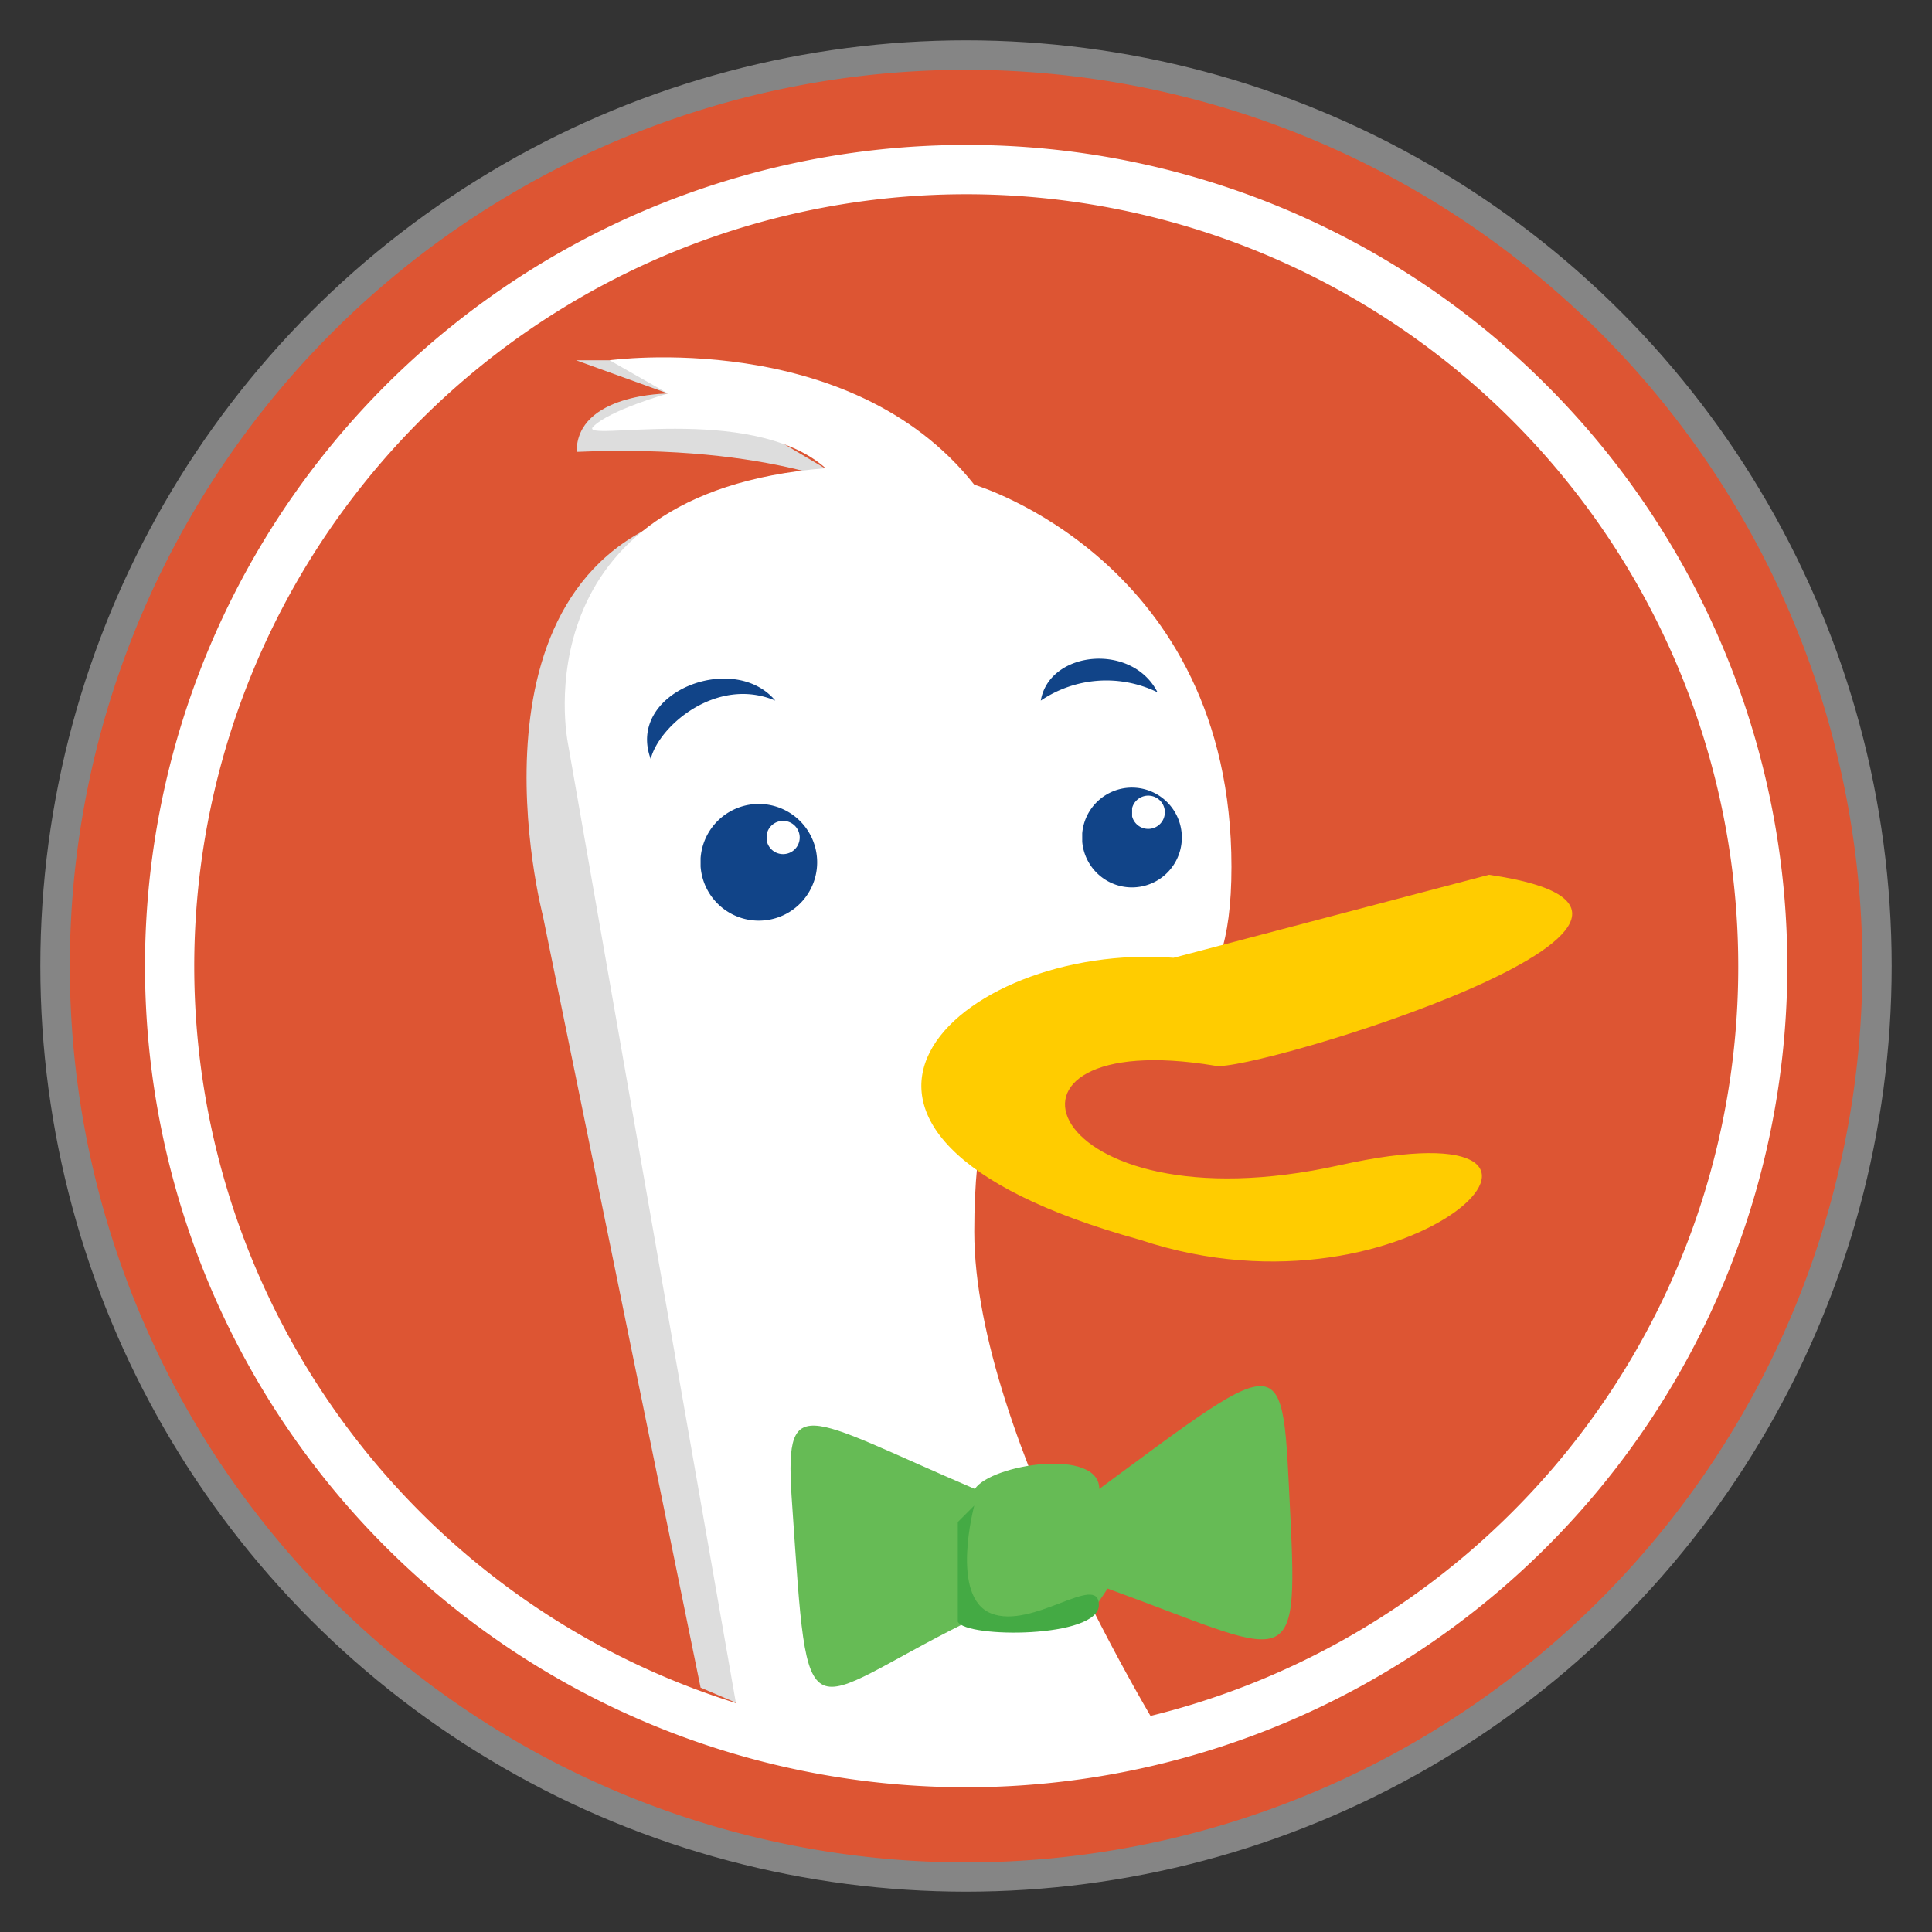
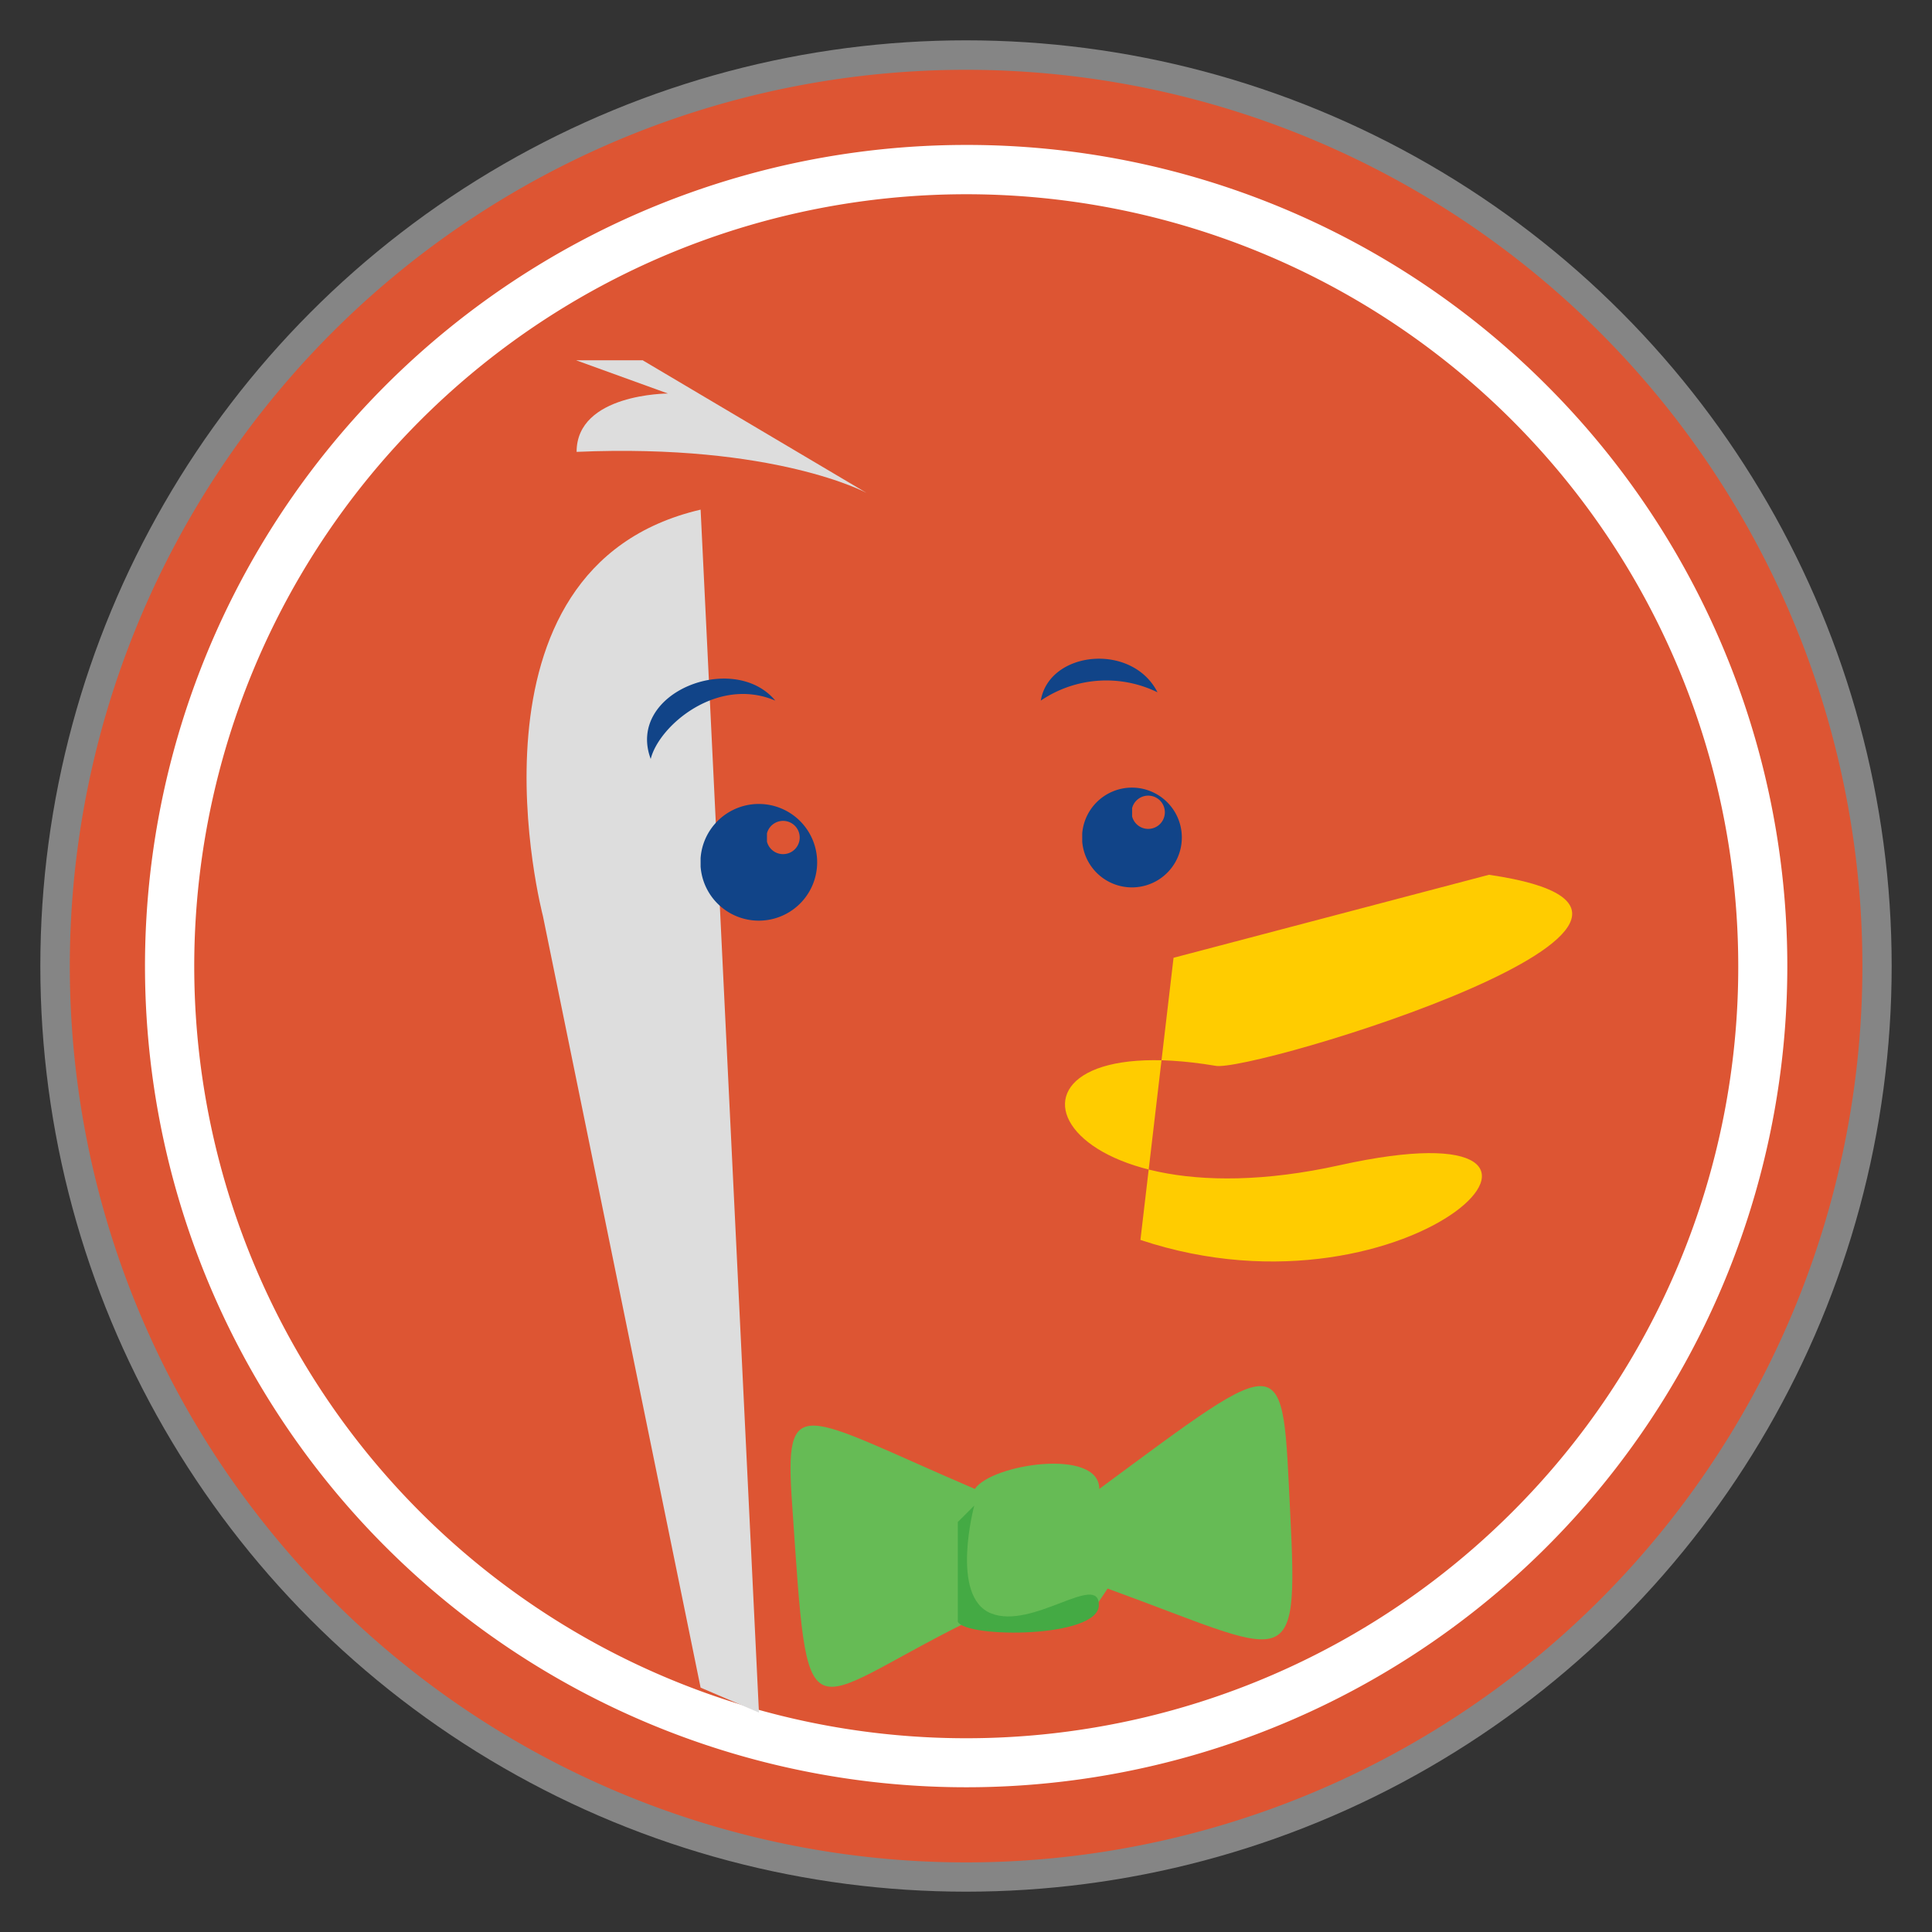
<svg xmlns="http://www.w3.org/2000/svg" xmlns:ns1="http://www.inkscape.org/namespaces/inkscape" xmlns:ns2="http://sodipodi.sourceforge.net/DTD/sodipodi-0.dtd" width="512" height="512" viewBox="0 0 512 512" version="1.1" id="svg1" xml:space="preserve" ns1:version="1.4.2 (f4327f4, 2025-05-13)" ns2:docname="duckduckgo.svg">
  <rect x="0" y="0" width="512" height="512" fill="#333333" stroke="none" />
  <ns2:namedview id="namedview1" pagecolor="#ffffff" bordercolor="#999999" borderopacity="1" ns1:showpageshadow="2" ns1:pageopacity="0" ns1:pagecheckerboard="0" ns1:deskcolor="#d1d1d1" ns1:document-units="px" showgrid="false" ns1:zoom="1" ns1:cx="161" ns1:cy="323.5" ns1:window-width="1920" ns1:window-height="1001" ns1:window-x="-9" ns1:window-y="-9" ns1:window-maximized="1" ns1:current-layer="layer1">
    <ns1:grid id="grid1" units="mm" originx="0" originy="0" spacingx="1" spacingy="1" empcolor="#0099e5" empopacity="0.302" color="#0099e5" opacity="0.149" empspacing="5" enabled="true" visible="false" />
  </ns2:namedview>
  <defs id="defs1">
    <ns1:path-effect effect="fillet_chamfer" id="path-effect1" is_visible="true" lpeversion="1" nodesatellites_param="F,0,0,1,0,2.257,0,1 @ F,0,0,1,0,2.608,0,1 @ F,0,0,1,0,2.6,0,1 @ F,0,0,1,0,3.008,0,1 @ F,0,0,1,0,2.252,0,1 @ F,0,0,1,0,2.801,0,1" radius="0" unit="px" method="auto" mode="F" chamfer_steps="1" flexible="false" use_knot_distance="true" apply_no_radius="true" apply_with_radius="true" only_selected="false" hide_knots="false" />
    <style id="style1">.a{fill:#d53;}.b{fill:#fff;}.c{fill:#ddd;}.d{fill:#fc0;}.e{fill:#6b5;}.f{fill:#4a4;}.g{fill:#148;}</style>
  </defs>
  <g ns1:label="Layer 1" ns1:groupmode="layer" id="layer1">
    <circle style="fill:#2e3548;fill-opacity:1;stroke:#858585;stroke-width:8;stroke-dasharray:none;stroke-opacity:1" id="path1" ns1:label="background" cx="256" cy="256" r="241.313" />
    <g id="g1" transform="matrix(3.866,0,0,3.866,18.5,18.5)">
      <path class="a" d="M 122.88,61.44 A 61.44,61.44 0 1 0 61.44,122.88 61.44,61.44 0 0 0 122.88,61.44 Z" id="path1-9" />
      <path class="b" d="m 114.37,61.44 a 52.92,52.92 0 1 0 -15.5,37.43 52.76,52.76 0 0 0 15.5,-37.43 z M 101.25,21.64 A 56.29,56.29 0 1 1 61.44,5.15 56.12,56.12 0 0 1 101.25,21.64 Z" id="path2" />
      <path class="c" d="M 43.24,30.15 C 26.17,34.13 32.43,58 32.43,58 l 10.81,52.9 4,1.71 -4,-82.49 z m -4,-10.24 H 34.7 l 6.3,2.28 c 0,0 -6.26,0 -6.26,4 C 48.36,25.6 54.61,29 54.61,29 L 39.25,19.9 Z m 0,0 z" id="path3" />
-       <path class="b" d="m 75.66,115.48 c 0,0 -13.66,-21.61 -13.66,-35.84 0,-26.73 17.63,-4 17.63,-25 C 79.63,33.64 62,28.44 62,28.44 53.47,17.64 37,19.91 37,19.91 l 4,2.28 c 0,0 -4,1.13 -5.12,2.27 -1.12,1.14 10.81,-1.7 15.93,2.85 C 30.72,29 34.13,46.08 34.13,46.08 l 11.95,68.27 z m 0,0 z" id="path4" />
-       <path class="d" d="m 75.66,60.87 21.62,-5.69 c 19.34,2.82 -16.5,13.66 -18.77,13.09 -17.07,-2.85 -12,11.37 8.53,6.82 20.53,-4.55 5.12,11.38 -13.65,5.12 C 46.65,72.82 60.87,59.73 75.66,60.87 Z" id="path5" />
+       <path class="d" d="m 75.66,60.87 21.62,-5.69 c 19.34,2.82 -16.5,13.66 -18.77,13.09 -17.07,-2.85 -12,11.37 8.53,6.82 20.53,-4.55 5.12,11.38 -13.65,5.12 Z" id="path5" />
      <path class="e" d="m 70,105.81 1.14,-1.7 c 12.52,4.55 13.09,6.25 12.52,-5.12 -0.57,-11.37 0,-11.38 -13.09,-1.71 0,-2.84 -7.39,-1.71 -8.53,0 -11.95,-5.12 -13.09,-6.83 -12.52,1.14 1.14,16.5 0.57,13.65 11.95,8 L 70,105.85 Z m 0,0 z" id="path6" />
      <path class="f" d="m 60.87,99.56 v 6.82 c 0.57,1.14 9.67,1.14 9.67,-1.14 0,-2.28 -4.55,1.71 -7.39,0.57 C 60.31,104.67 62,98.42 62,98.42 l -1.14,1.14 z m 0,0 z" id="path7" />
      <path class="g" d="m 48.36,43.24 c -2.85,-3.42 -10.24,-0.57 -8.54,4 0.57,-2.28 4.55,-5.69 8.54,-4 z m 18.2,0 c 0.57,-3.42 6.26,-4 8,-0.57 a 8,8 0 0 0 -8,0.57 z m -18.77,9.1 a 1.14,1.14 0 1 1 0,0.57 z m -4.55,2.27 a 4,4 0 1 0 0,-0.57 z m 29.58,-4 a 1.14,1.14 0 1 1 0,0.57 z m -3.42,2.3 a 3.42,3.42 0 1 0 0,-0.57 z m 0,0 z" id="path8" />
    </g>
  </g>
</svg>